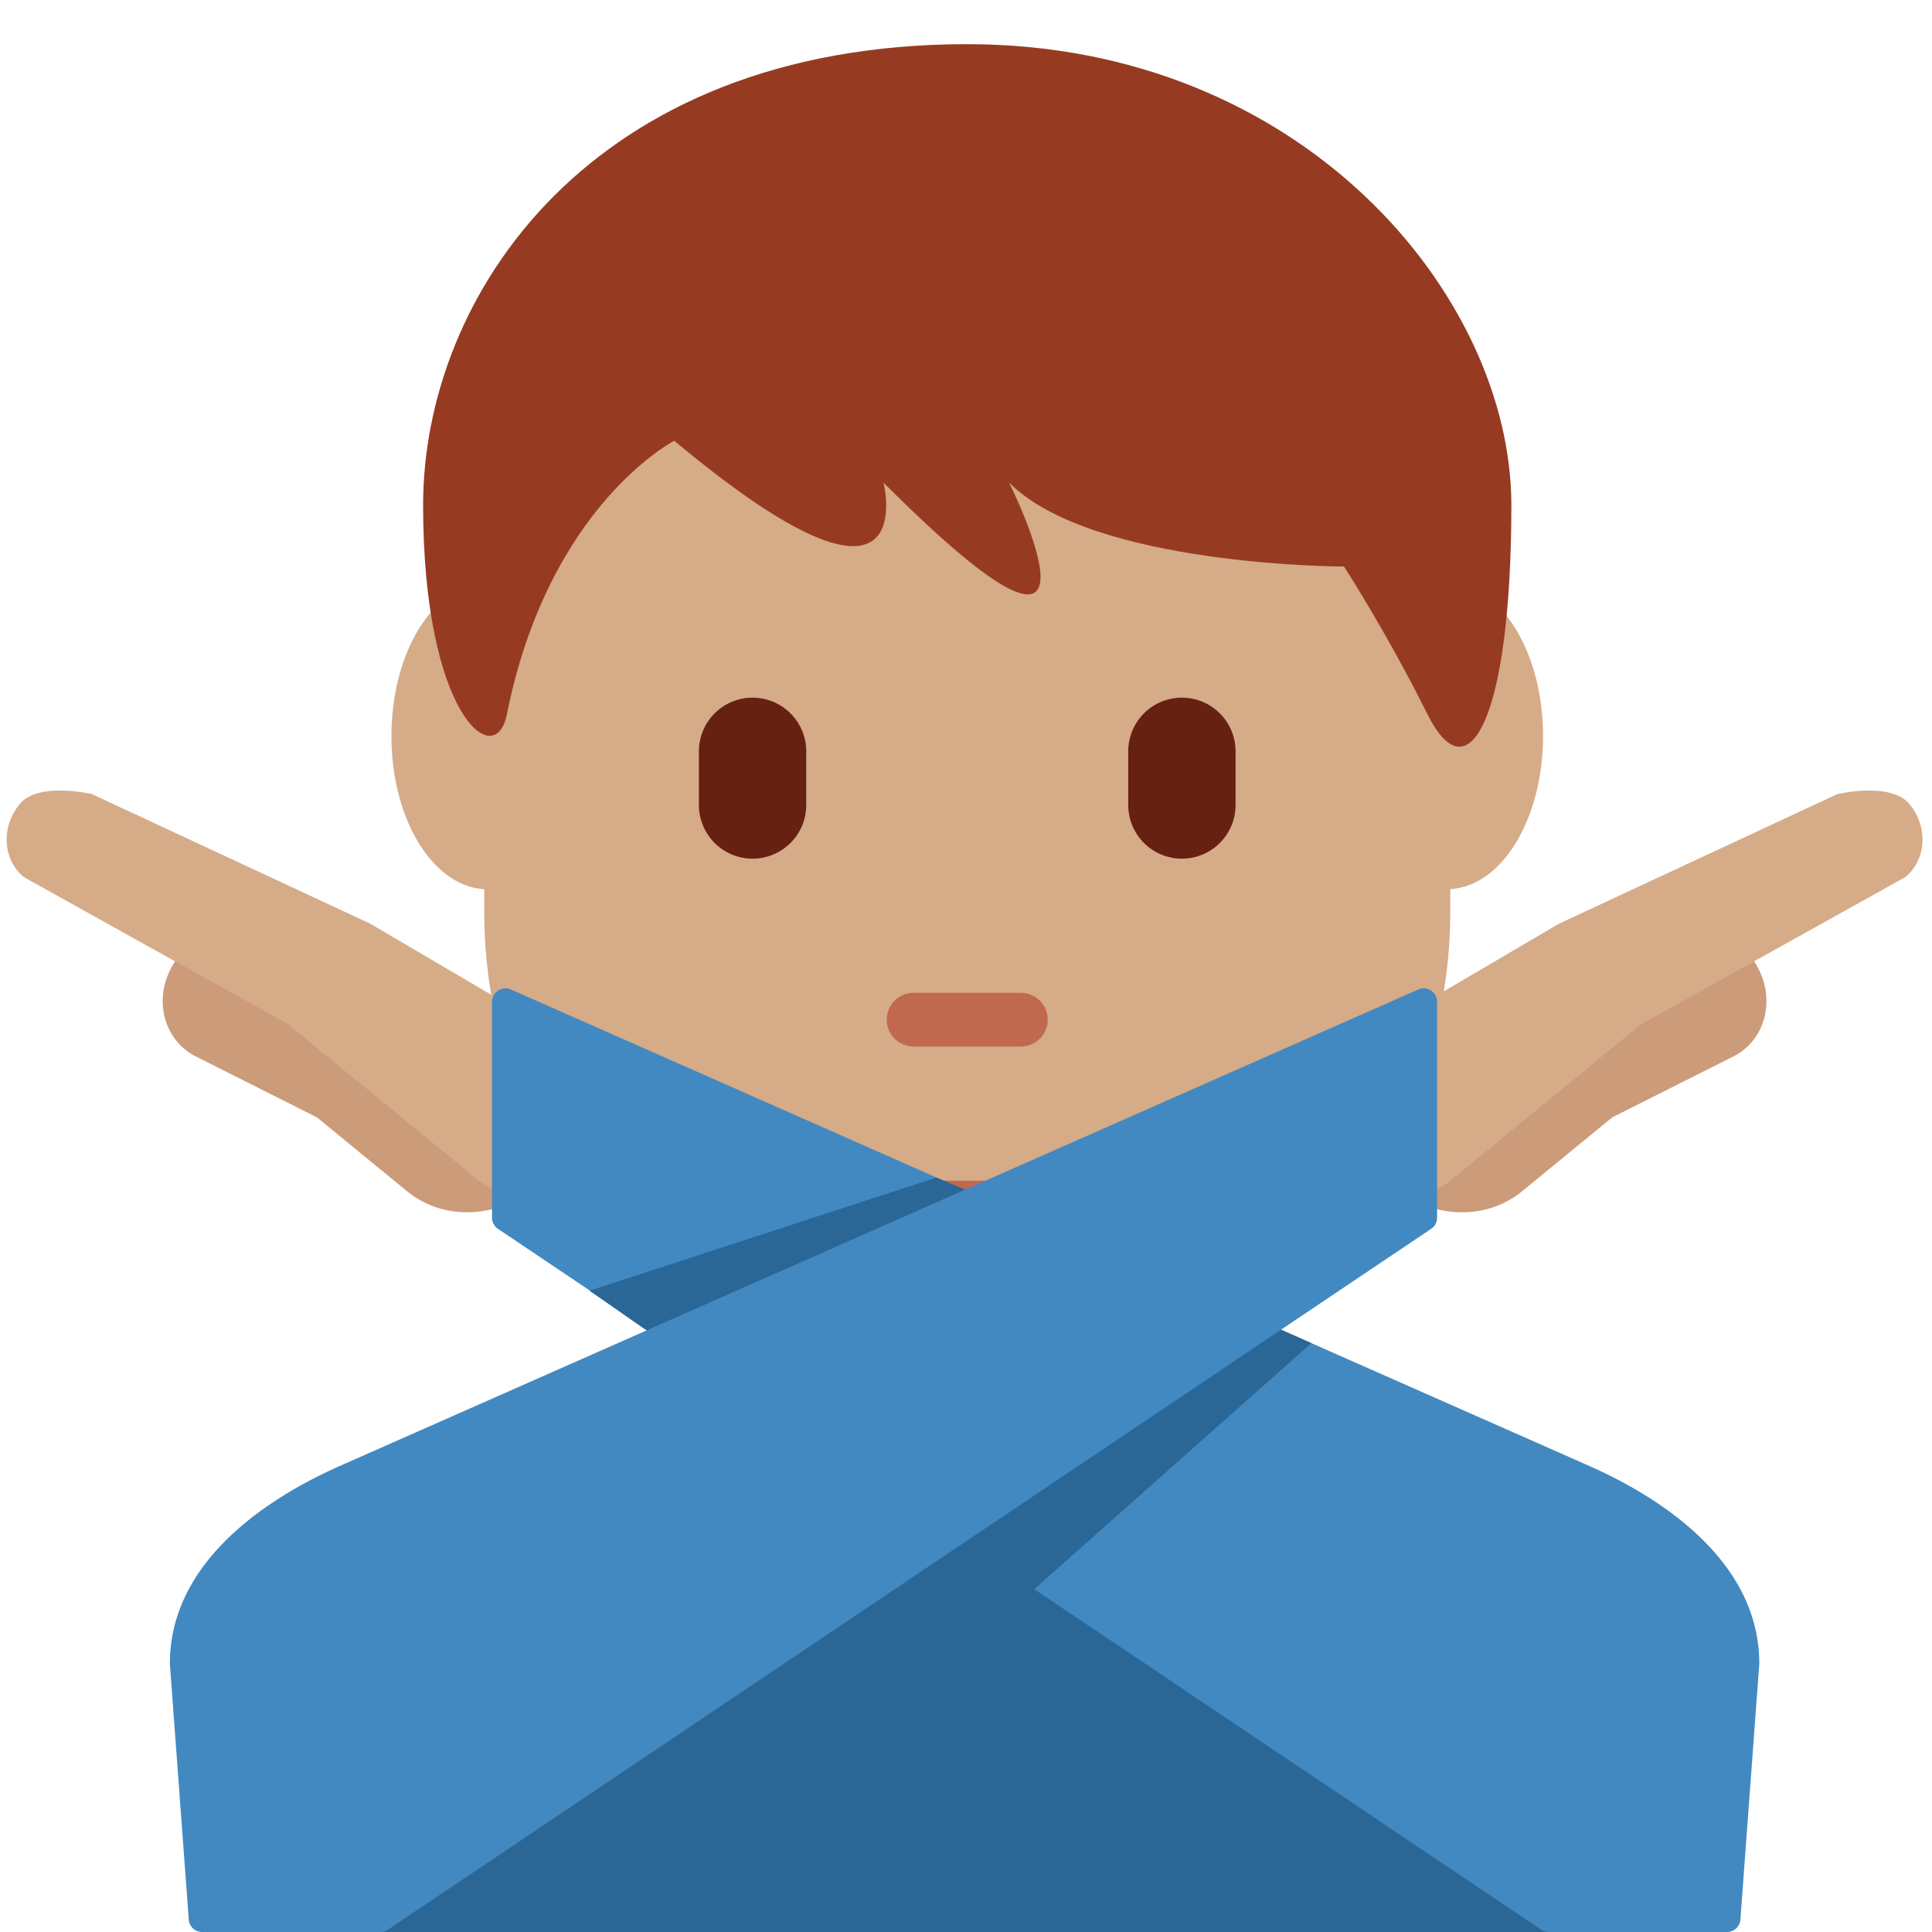
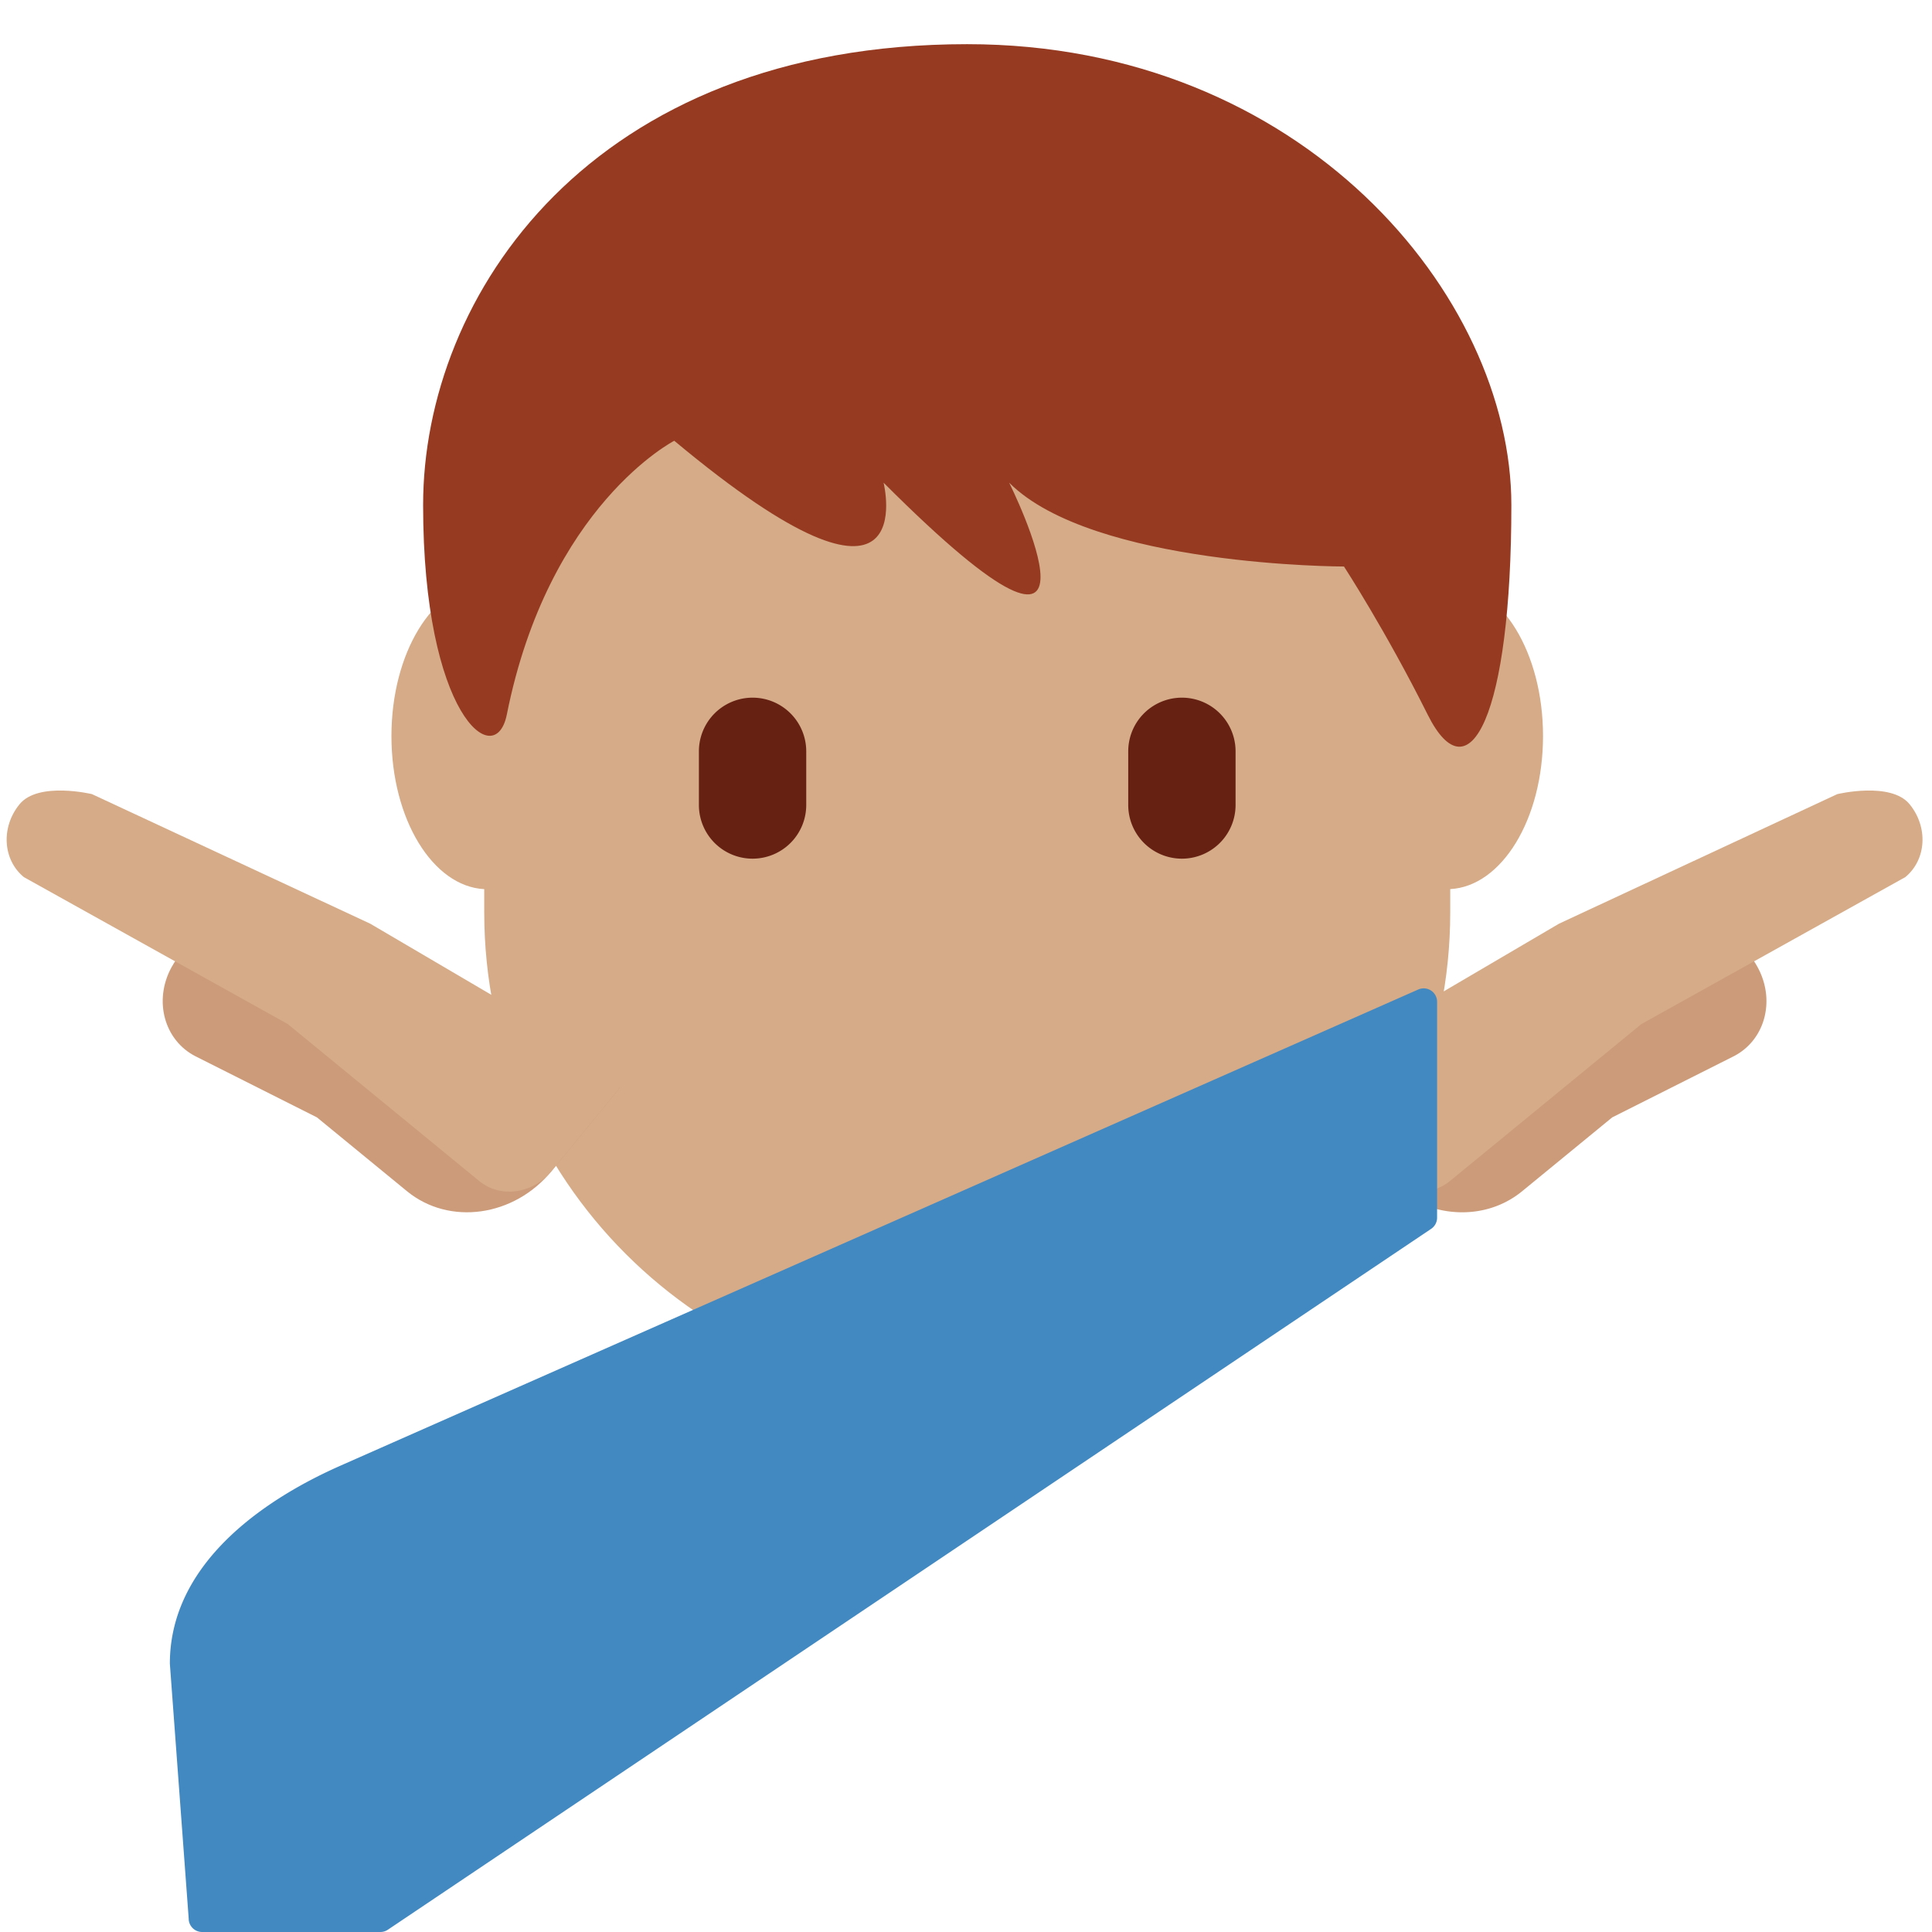
<svg xmlns="http://www.w3.org/2000/svg" width="800px" height="800px" viewBox="0 0 36 36" aria-hidden="true" role="img" class="iconify iconify--twemoji" preserveAspectRatio="xMidYMid meet">
-   <path fill="#D5AB88" d="M28.752 13.715c0-1.548-.769-2.801-1.729-2.852V6.25l-18-.312v4.926c-.96.051-1.729 1.304-1.729 2.852c0 1.548.77 2.801 1.729 2.852V17c0 4.971 4.029 9 9 9s9-4.029 9-9v-.433c.96-.051 1.729-1.304 1.729-2.852z" />
+   <path fill="#D5AB88" d="M28.752 13.715c0-1.548-.769-2.801-1.729-2.852V6.25l-18-.312v4.926c-.96.051-1.729 1.304-1.729 2.852c0 1.548.77 2.801 1.729 2.852V17c0 4.971 4.029 9 9 9s9-4.029 9-9v-.433c.96-.051 1.729-1.304 1.729-2.852" />
  <path fill="#963B22" d="M18.023.823c-7.019 0-10.139 4.684-10.139 8.588c0 3.903 1.343 4.986 1.56 3.903c.78-3.903 3.12-5.101 3.12-5.101c4.68 3.904 3.9.781 3.9.781c4.679 4.684 2.34 0 2.34 0c1.56 1.562 6.239 1.562 6.239 1.562s.78 1.198 1.559 2.759c.78 1.562 1.56 0 1.56-3.903c0-3.905-3.9-8.589-10.139-8.589z" />
-   <path fill="#C1694F" d="M14.023 22h8s-1 2-4 2s-4-2-4-2z" />
-   <path fill="#2A6797" d="M6 28h24v8H6z" />
-   <path fill="#C1694F" d="M19.023 19.5h-2a.5.5 0 0 1 0-1h2a.5.5 0 0 1 0 1z" />
  <path fill="#662113" d="M14.023 16a1 1 0 0 1-1-1v-1a1 1 0 0 1 2 0v1a1 1 0 0 1-1 1zm8 0a1 1 0 0 1-1-1v-1a1 1 0 0 1 2 0v1a1 1 0 0 1-1 1z" />
  <path fill="#CC9B7A" d="M3.195 18.025c.263-.484.776-.74 1.268-.694c.034-.064 7.084 2.942 7.084 2.942l-1.268 1.547c-.7.854-1.907 1.023-2.696.376l-1.677-1.375l-2.26-1.137c-.586-.297-.788-1.039-.451-1.659z" />
  <path fill="#D5AB88" d="M.365 14.985c-.35.427-.315 1.035.08 1.359l4.917 2.738l3.569 2.926c.395.323.998.239 1.348-.188l1.268-1.547l-1.428-1.17l-3.223-1.893l-5.183-2.413c-.001 0-.998-.239-1.348.188z" />
-   <path fill="#4289C1" d="M9.52 18.438s19.597 8.657 20.108 8.884c1.19.529 3.154 1.7 3.154 3.678l-.351 4.75a.25.25 0 0 1-.25.25h-3.323a.245.245 0 0 1-.139-.043L9.279 22.898a.25.25 0 0 1-.111-.207v-4.025a.25.25 0 0 1 .352-.228z" />
-   <path fill="#2A6797" d="M18.226 22.266l-.779-.324l-6.462 2.109l1.482 1.031zm5.203 2.316l1.007.445l-5.175 4.594l-3.821-.025z" />
  <path fill="#CC9B7A" d="M32.752 18.025a1.319 1.319 0 0 0-1.268-.694c-.034-.064-7.084 2.942-7.084 2.942l1.268 1.547c.7.854 1.907 1.023 2.696.376l1.677-1.375l2.26-1.137c.586-.297.788-1.039.451-1.659z" />
  <path fill="#D5AB88" d="M35.582 14.985c.35.427.315 1.035-.08 1.359l-4.917 2.738l-3.569 2.926c-.395.323-.998.239-1.348-.188L24.4 20.273l1.428-1.17l3.223-1.892l5.183-2.413c0-.001.998-.24 1.348.187z" />
  <path fill="#4289C1" d="M26.427 18.438S6.83 27.095 6.319 27.322c-1.19.529-3.154 1.7-3.154 3.678l.351 4.75c0 .138.112.25.25.25h3.323c.05 0 .098-.015.139-.043l19.439-13.059a.25.25 0 0 0 .111-.207v-4.025a.25.25 0 0 0-.351-.228z" />
</svg>